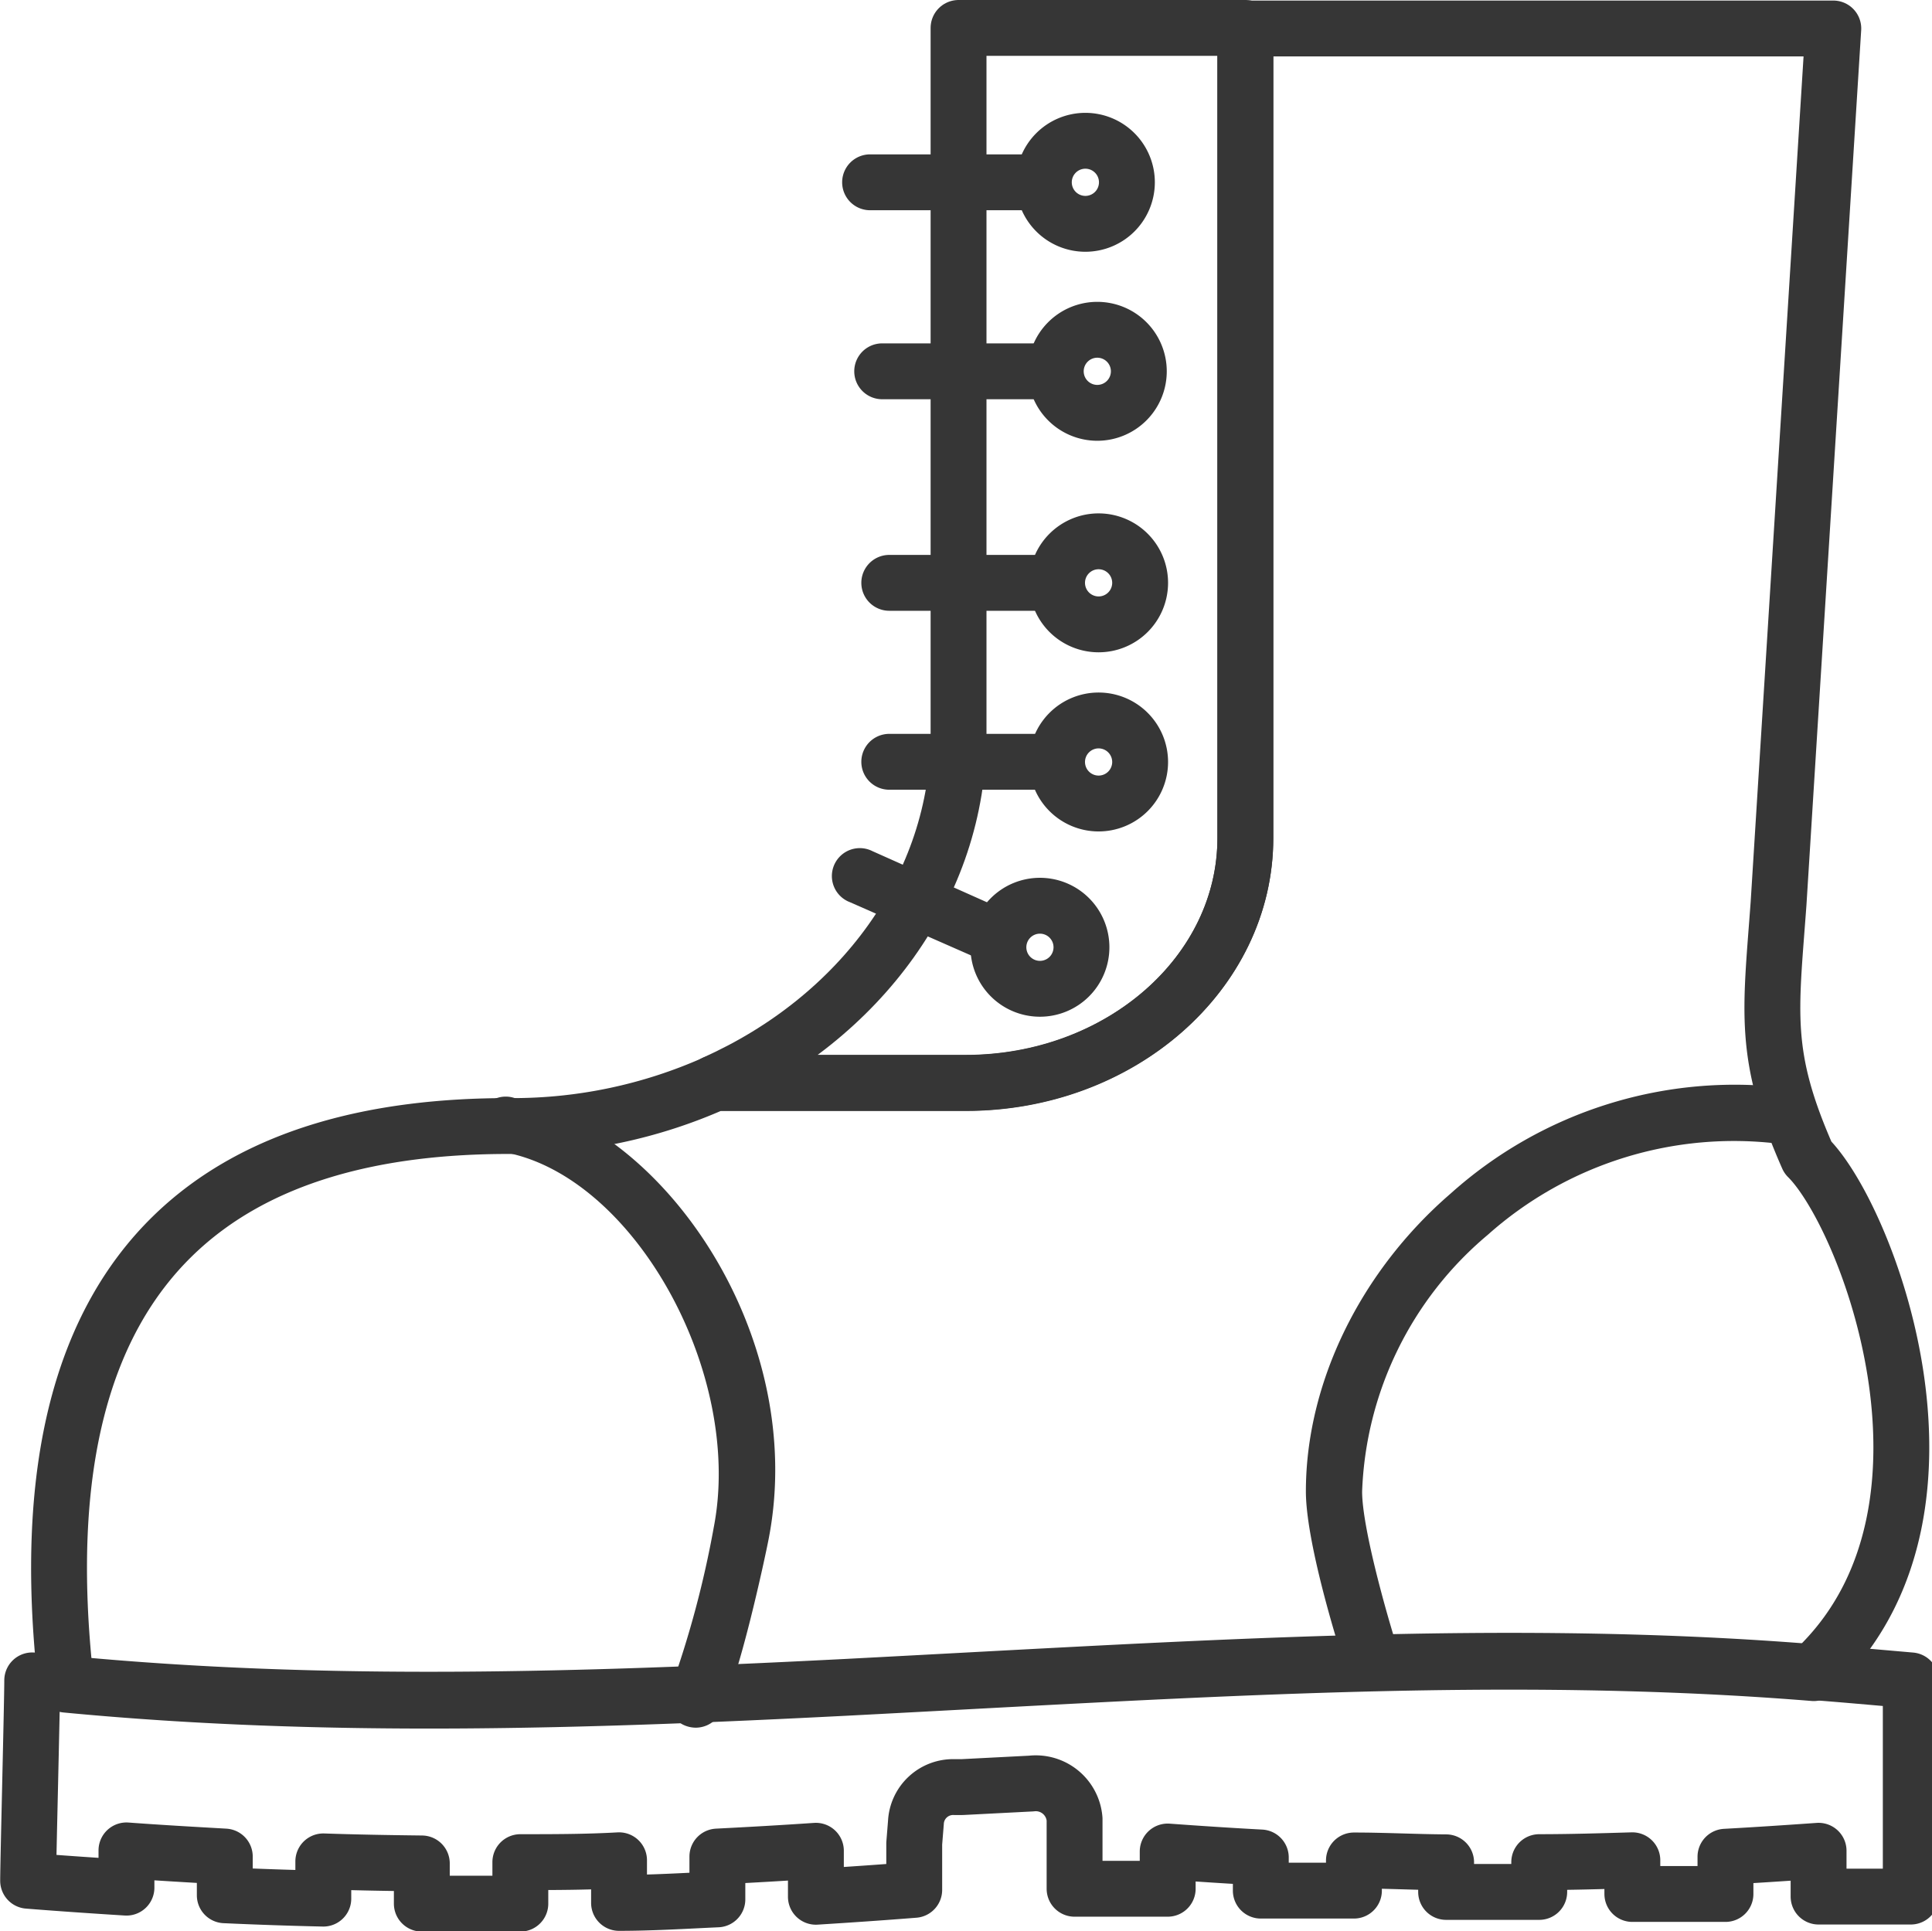
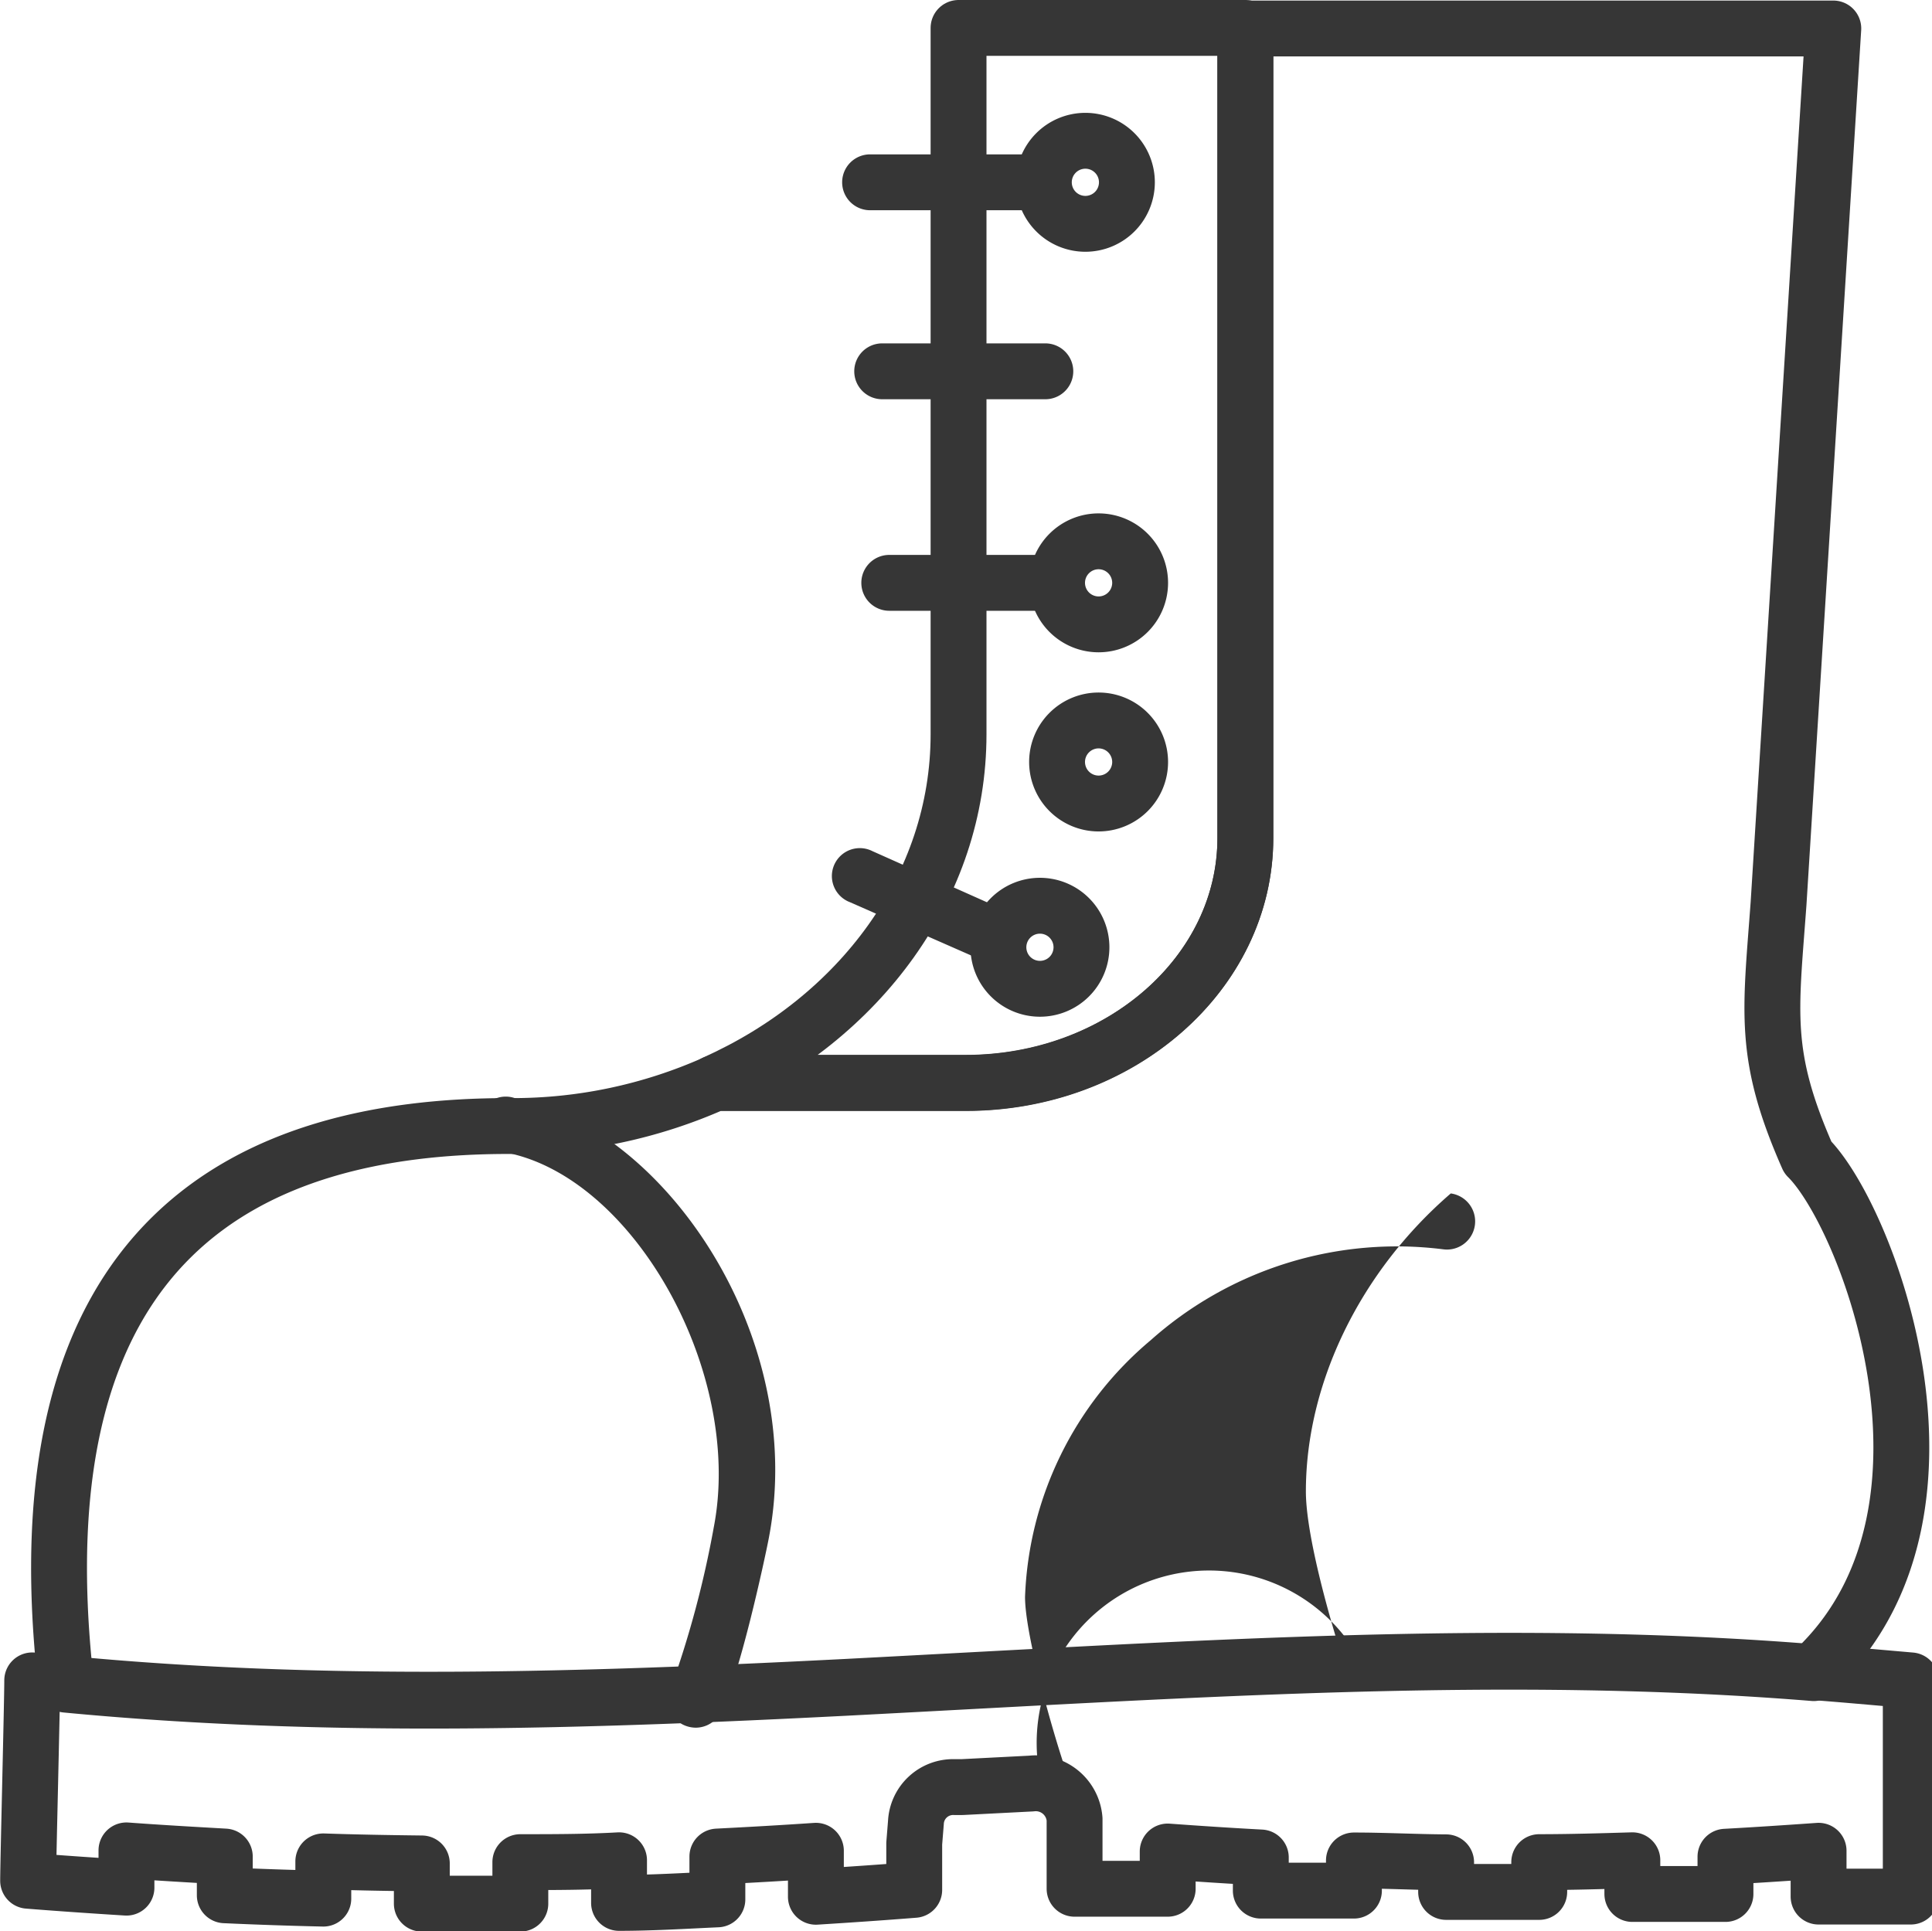
<svg xmlns="http://www.w3.org/2000/svg" width="103.74" height="103.7" viewBox="0 0 103.74 103.7">
  <defs>
    <style>.cls-1{fill:none;stroke:#363636;stroke-linecap:round;stroke-linejoin:round;stroke-width:3px;}.cls-2{fill:#363636;}</style>
  </defs>
  <title>Icon011</title>
  <g id="Layer_2" data-name="Layer 2">
    <g id="Layer_1-2" data-name="Layer 1">
      <path class="cls-1" d="M97.4,89.8c-12.33-1-24.66-.61-37,0-5,.25-10,.53-15,.79-13.94.71-27.89,1.17-41.84-.17l-1.83-.18c0,1.19-.22,9.81-.22,10.76,1.76.14,3.52.26,5.28.37v-2c1.76.13,3.52.23,5.28.33v2.08c1.77.08,3.53.14,5.29.18v-2c1.76.06,3.53.09,5.29.11v2.16c1.77,0,3.53,0,5.29,0V100c1.77,0,3.53,0,5.3-.1v2.29c1.76,0,3.52-.11,5.28-.19V99.7c1.77-.09,3.53-.19,5.29-.31v2.47c1.76-.11,3.52-.23,5.28-.37V99s.09-1.12.09-1.12a2,2,0,0,1,2.06-1.91l.43,0,3.7-.19a2.09,2.09,0,0,1,2.33,1.91v3.74h5v-2c1.65.12,3.3.23,5,.32v1.78h5V99.91c1.65,0,3.3.09,4.95.1v1.59h5V100c1.65,0,3.3-.05,5-.1v1.81h5v-2c1.65-.09,3.3-.2,5-.32v2.46h4.95V90.24C100.63,90.07,99,89.92,97.4,89.8Z" />
-       <path class="cls-1" d="M61.15,19.94a2.23,2.23,0,1,1-2.23-2.23A2.23,2.23,0,0,1,61.15,19.94Z" />
      <path class="cls-1" d="M61.22,31.3A2.23,2.23,0,1,1,59,29.07,2.23,2.23,0,0,1,61.22,31.3Z" />
      <path class="cls-1" d="M61.22,40.92A2.23,2.23,0,1,1,59,38.69,2.23,2.23,0,0,1,61.22,40.92Z" />
      <path class="cls-1" d="M58.07,50.87a2.23,2.23,0,1,1-2.23-2.23A2.23,2.23,0,0,1,58.07,50.87Z" />
      <path class="cls-1" d="M97.07,62.15c-2.42-5.49-2-7.74-1.57-13.62l2.94-47H66.87V45c0,7.27-6.73,13.16-15,13.16H38.39a26.63,26.63,0,0,1-10.95,2.31h-.15c-13.75,0-26.5,5.87-23.74,30,14,1.34,27.9.88,41.84.17,5-.26,10-.54,15-.79,12.33-.61,24.66-1,37,0a6.64,6.64,0,0,1,.48-.6C106.16,80.73,100.23,65.28,97.07,62.15Z" />
      <path class="cls-1" d="M66.87,45V1.5H51.47V39.43c0,8.17-5.32,15.24-13.08,18.72H51.84C60.14,58.15,66.87,52.26,66.87,45Z" />
      <path class="cls-2" d="M56.13,21.44H47.37a1.5,1.5,0,0,1,0-3h8.76a1.5,1.5,0,0,1,0,3Z" />
      <path class="cls-1" d="M60.51,9.79a2.23,2.23,0,1,1-2.23-2.23A2.23,2.23,0,0,1,60.51,9.79Z" />
      <path class="cls-2" d="M55.49,11.29H46.72a1.5,1.5,0,0,1,0-3h8.77a1.5,1.5,0,0,1,0,3Z" />
      <path class="cls-2" d="M56.51,32.8H47.75a1.5,1.5,0,0,1,0-3h8.76a1.5,1.5,0,0,1,0,3Z" />
-       <path class="cls-2" d="M56.51,42.41H47.75a1.5,1.5,0,0,1,0-3h8.76a1.5,1.5,0,0,1,0,3Z" />
      <path class="cls-2" d="M53.62,51.82a1.49,1.49,0,0,1-.61-.13l-7.37-3.24a1.5,1.5,0,1,1,1.21-2.74L54.22,49a1.5,1.5,0,0,1-.6,2.87Z" />
-       <path class="cls-2" d="M73.74,90.79a1.5,1.5,0,0,1-1.42-1c-.61-1.81-2.2-7.07-2.2-9.7,0-5.8,2.91-11.8,7.78-16A22.84,22.84,0,0,1,96,58.43a1.5,1.5,0,0,1-.41,3,19.86,19.86,0,0,0-15.7,4.88,18.88,18.88,0,0,0-6.75,13.79c0,1.85,1.22,6.31,2,8.74a1.49,1.49,0,0,1-.94,1.9A1.61,1.61,0,0,1,73.74,90.79Z" />
+       <path class="cls-2" d="M73.74,90.79a1.5,1.5,0,0,1-1.42-1c-.61-1.81-2.2-7.07-2.2-9.7,0-5.8,2.91-11.8,7.78-16a1.5,1.5,0,0,1-.41,3,19.86,19.86,0,0,0-15.7,4.88,18.88,18.88,0,0,0-6.75,13.79c0,1.85,1.22,6.31,2,8.74a1.49,1.49,0,0,1-.94,1.9A1.61,1.61,0,0,1,73.74,90.79Z" />
      <path class="cls-2" d="M37.36,92.78a1.57,1.57,0,0,1-.72-.18,1.52,1.52,0,0,1-.6-2A54.08,54.08,0,0,0,38.33,82c1.59-8.25-4.26-18.78-11.18-20.11A1.5,1.5,0,1,1,27.72,59C35.58,60.5,43.38,71.7,41.28,82.61c-.21,1.1-1.59,7.51-2.6,9.38A1.51,1.51,0,0,1,37.36,92.78Z" />
    </g>
  </g>
</svg>